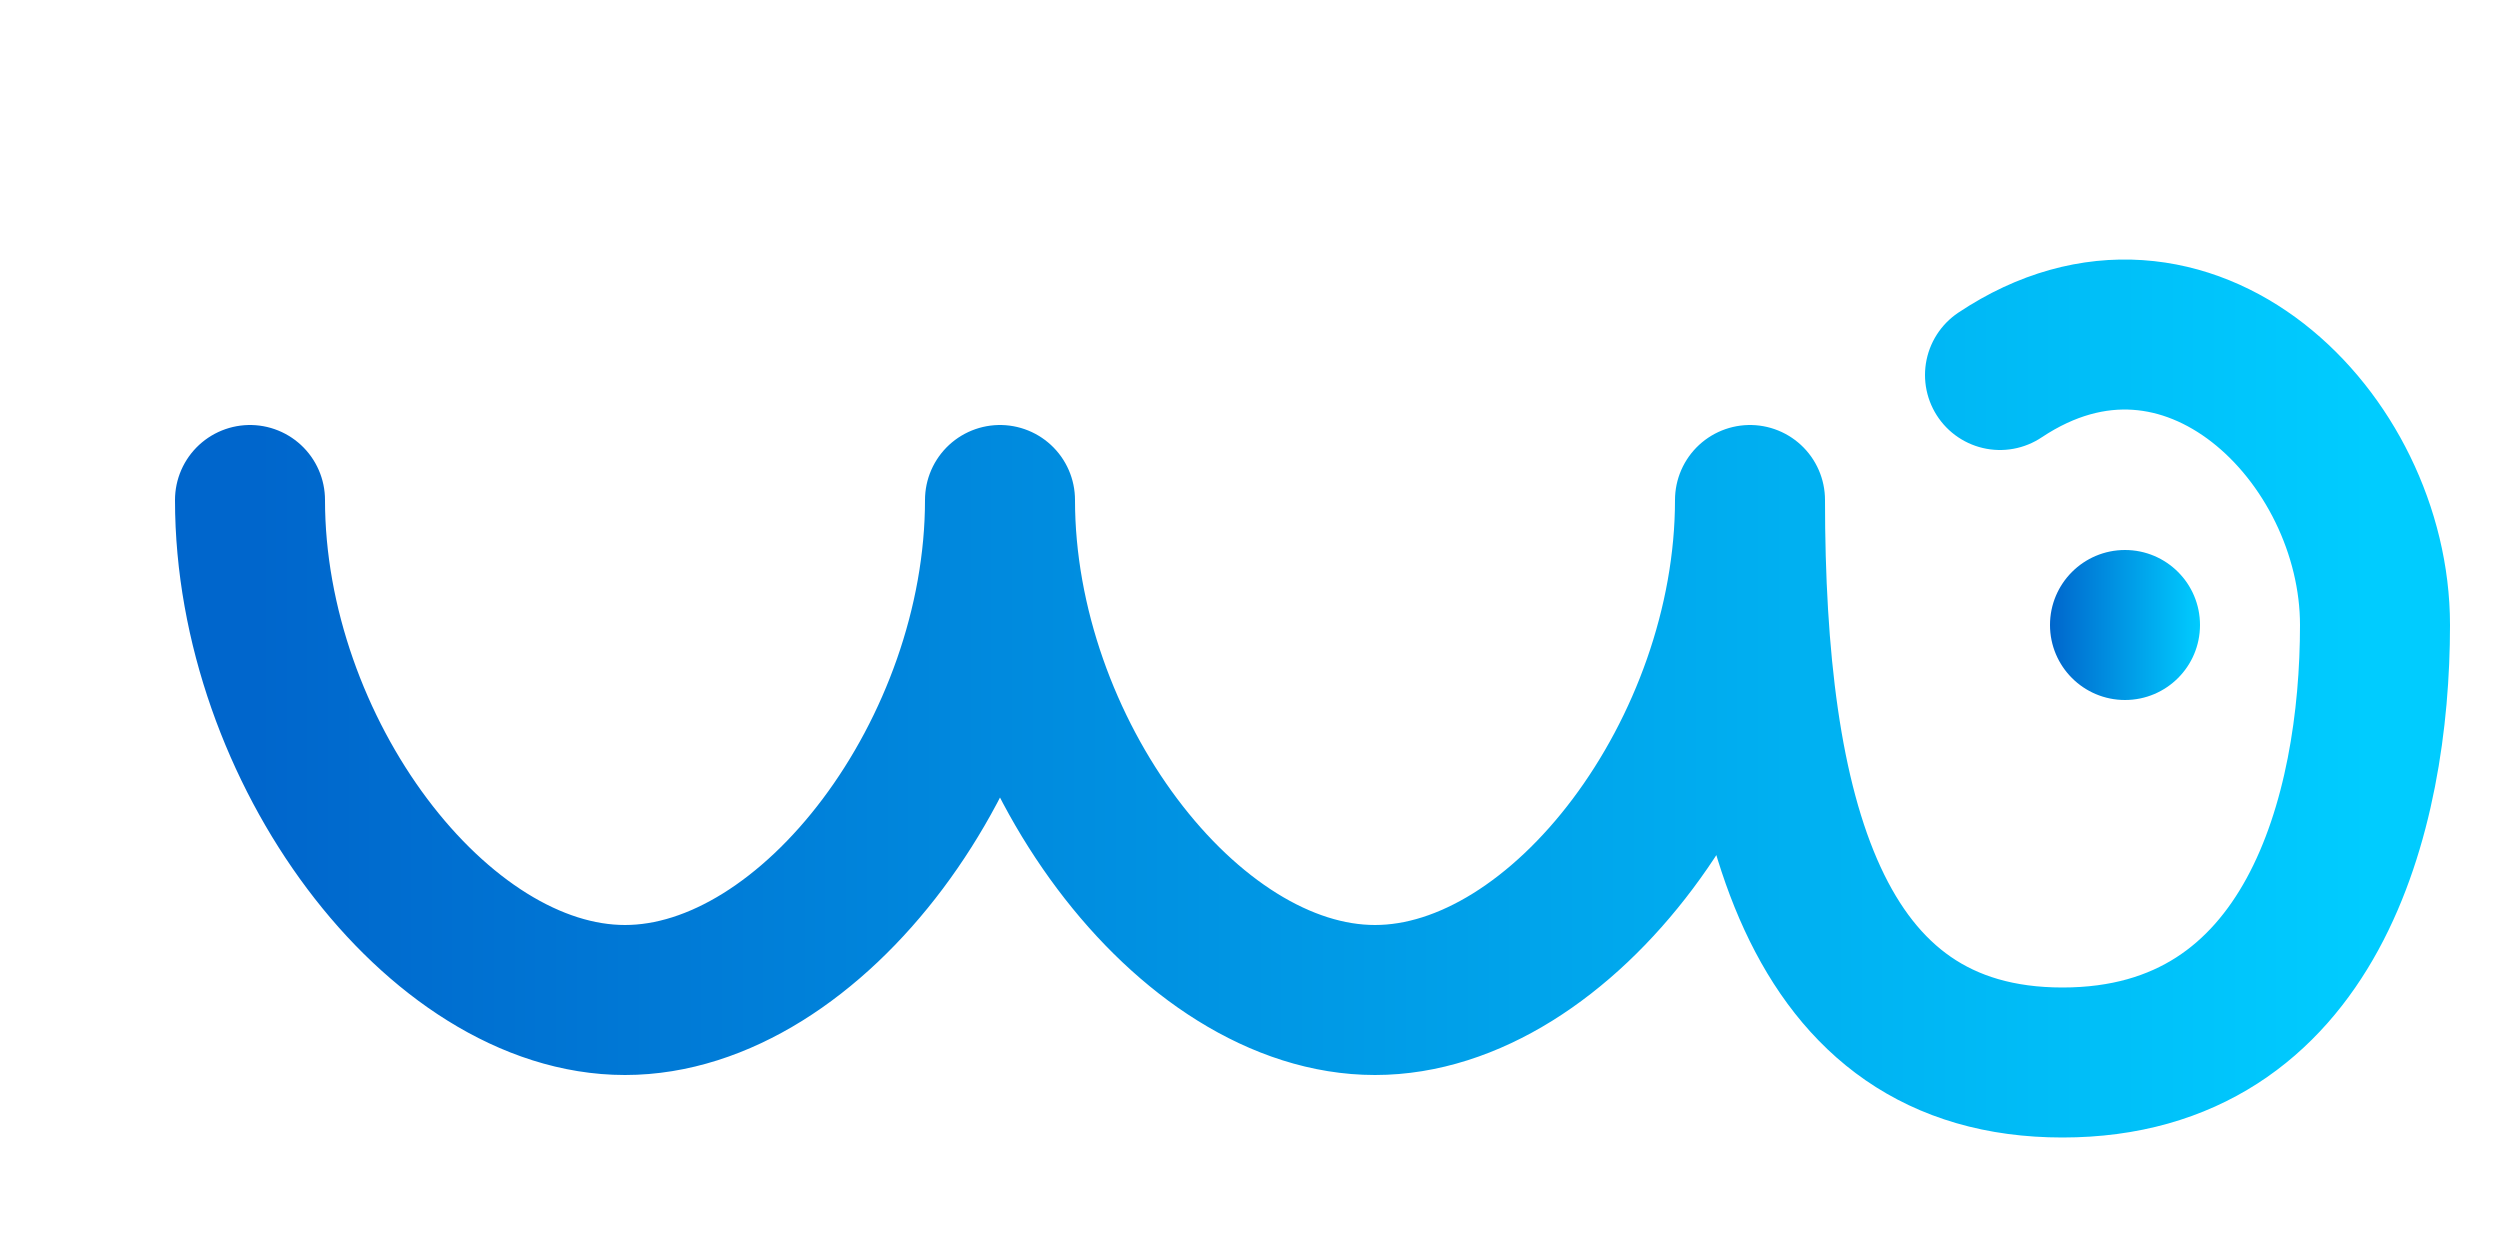
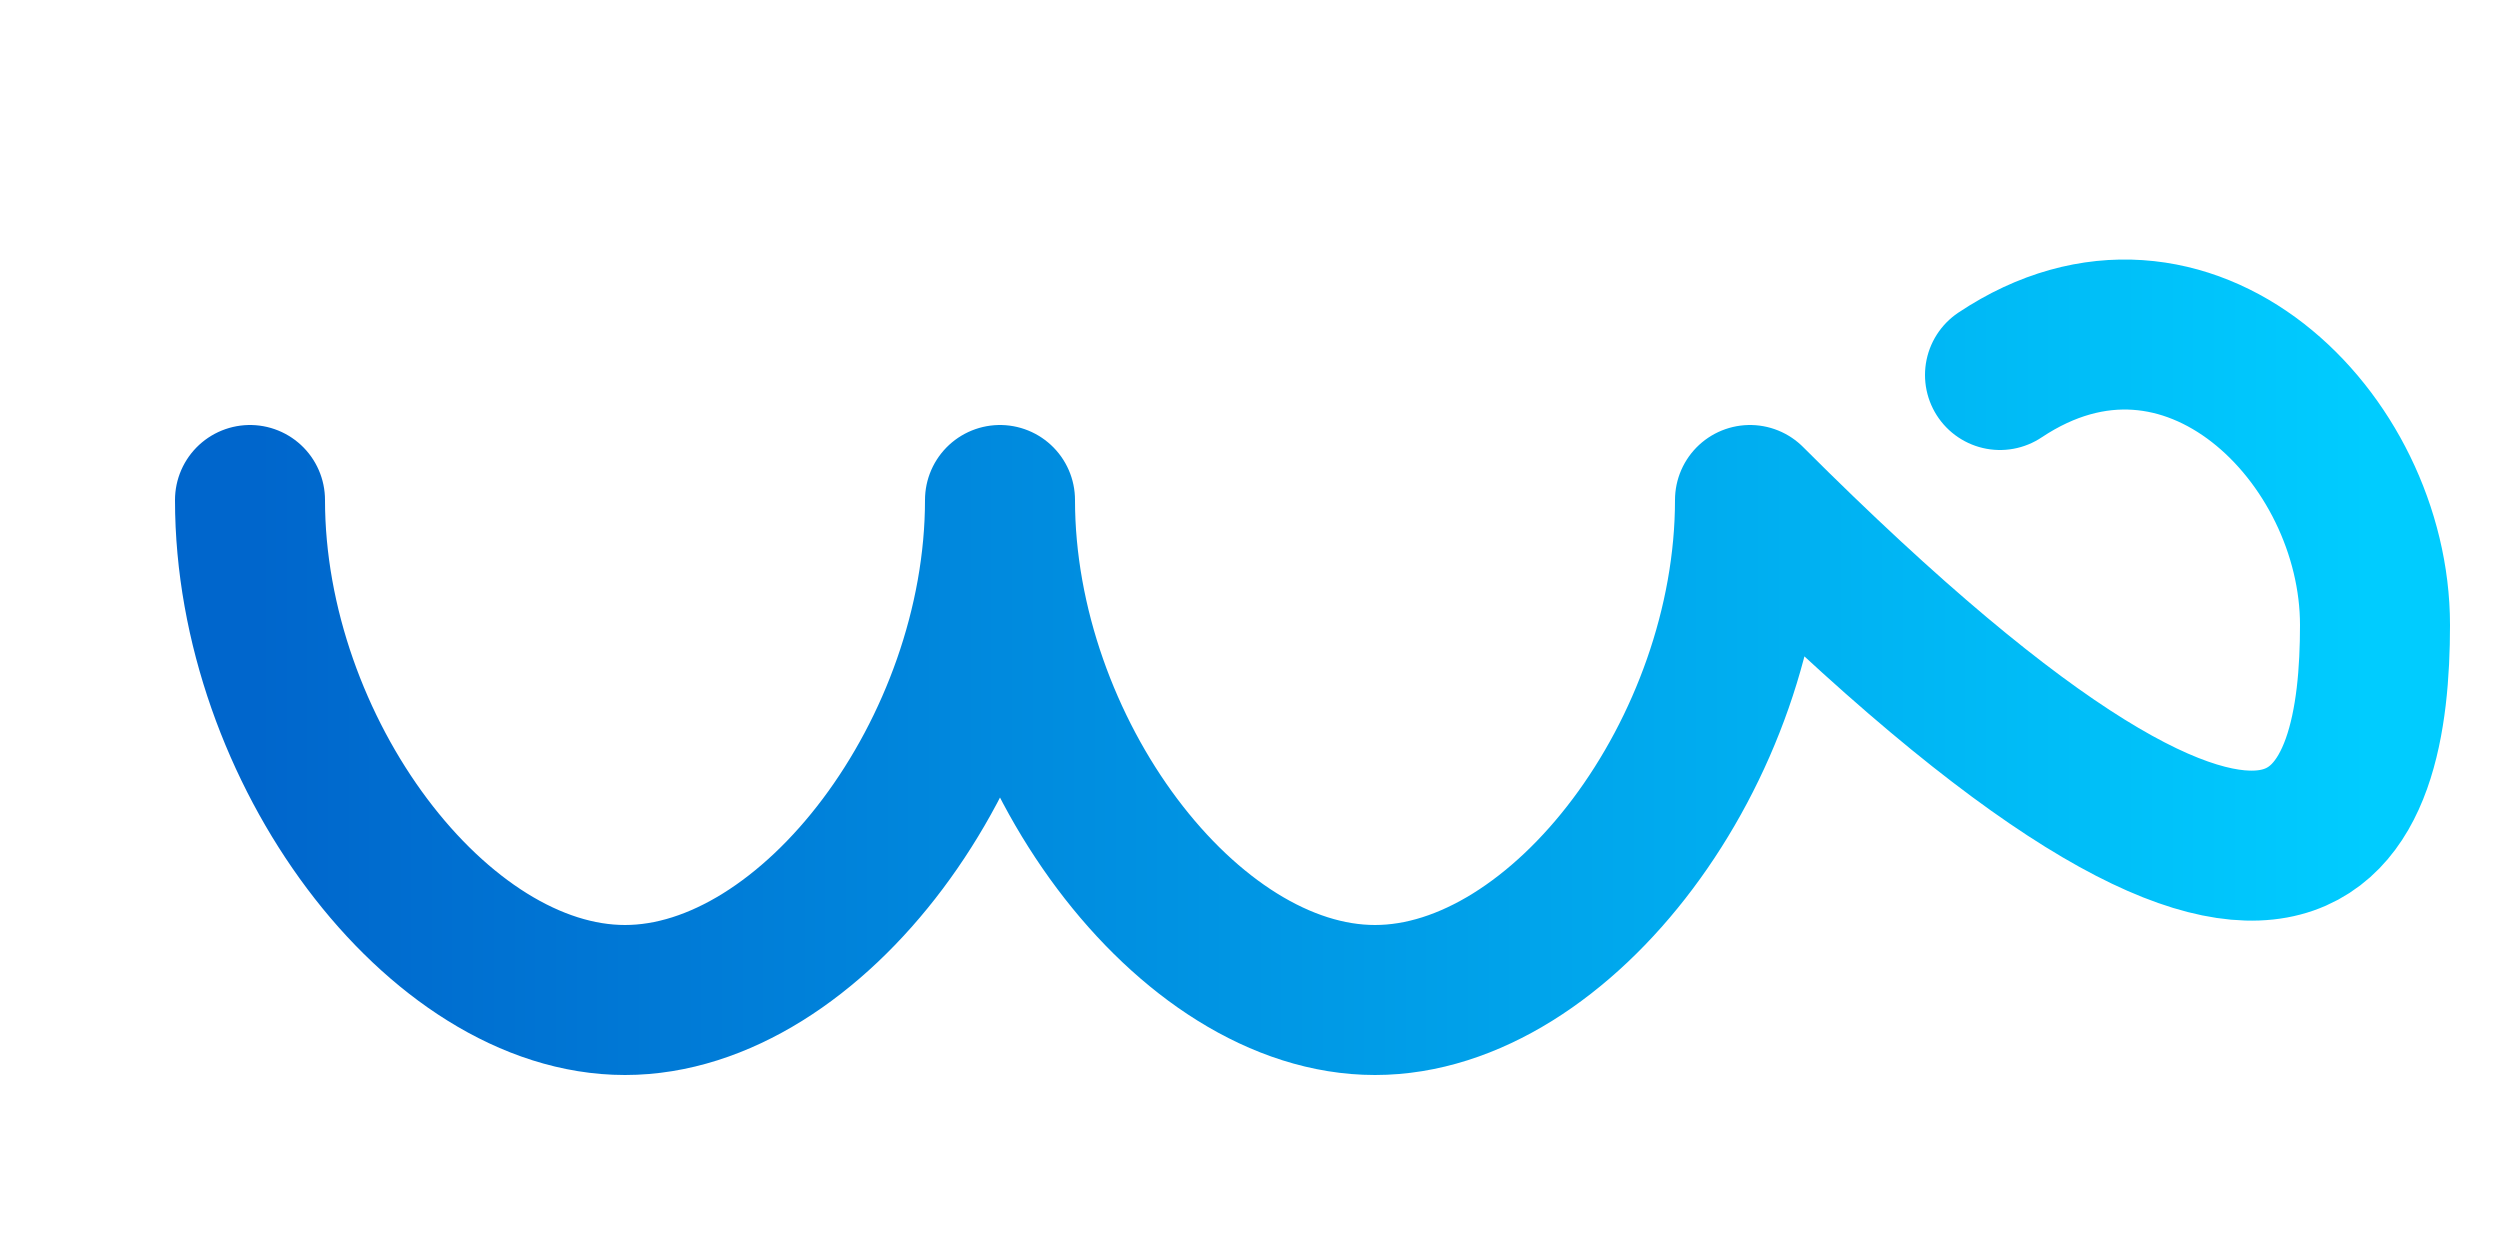
<svg xmlns="http://www.w3.org/2000/svg" viewBox="0 0 200 100">
  <defs>
    <linearGradient id="fluidGradient" x1="0%" y1="50%" x2="100%" y2="50%">
      <stop offset="0%" style="stop-color:#0066cc;stop-opacity:1" />
      <stop offset="100%" style="stop-color:#00ccff;stop-opacity:1" />
    </linearGradient>
  </defs>
-   <path d="M20,40            C20,60 35,80 50,80            C65,80 80,60 80,40            C80,60 95,80 110,80            C125,80 140,60 140,40            C140,65 145,85 165,85            C185,85 190,65 190,50            C190,35 175,20 160,30            " fill="none" stroke="url(#fluidGradient)" stroke-width="12" stroke-linecap="round" stroke-linejoin="round" />
-   <circle cx="170" cy="50" r="6" fill="url(#fluidGradient)" />
+   <path d="M20,40            C20,60 35,80 50,80            C65,80 80,60 80,40            C80,60 95,80 110,80            C125,80 140,60 140,40            C185,85 190,65 190,50            C190,35 175,20 160,30            " fill="none" stroke="url(#fluidGradient)" stroke-width="12" stroke-linecap="round" stroke-linejoin="round" />
</svg>